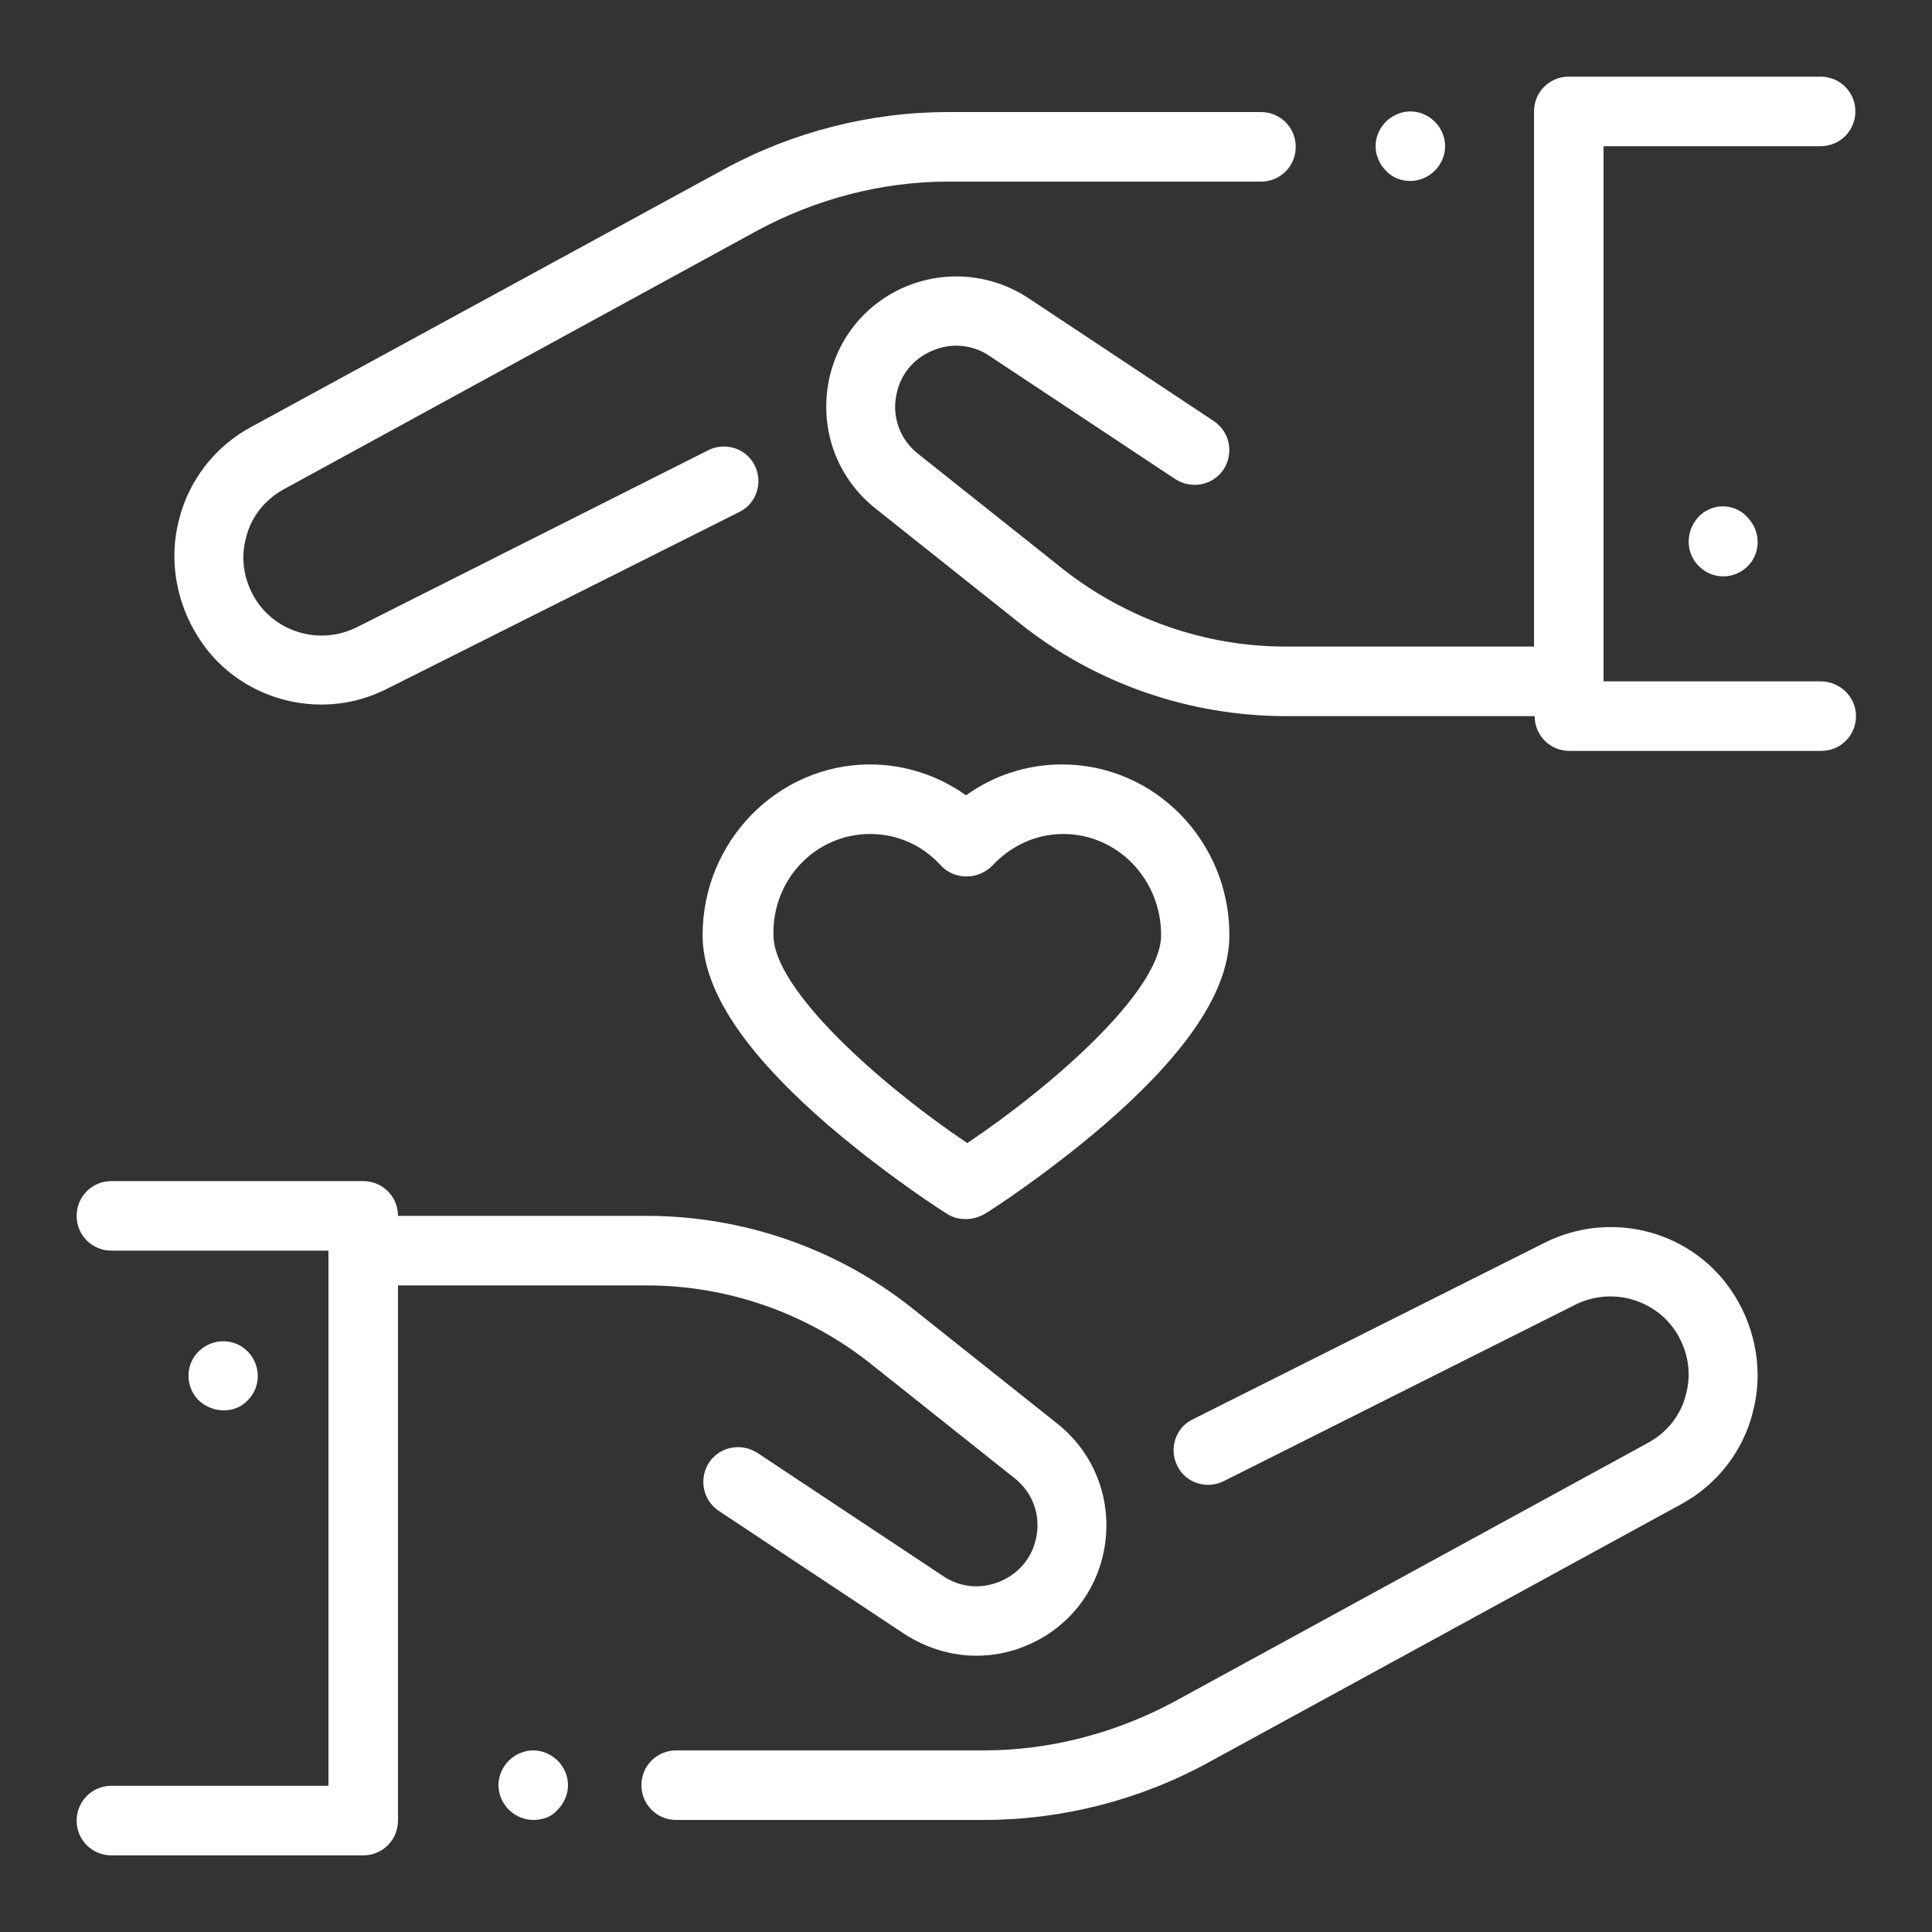
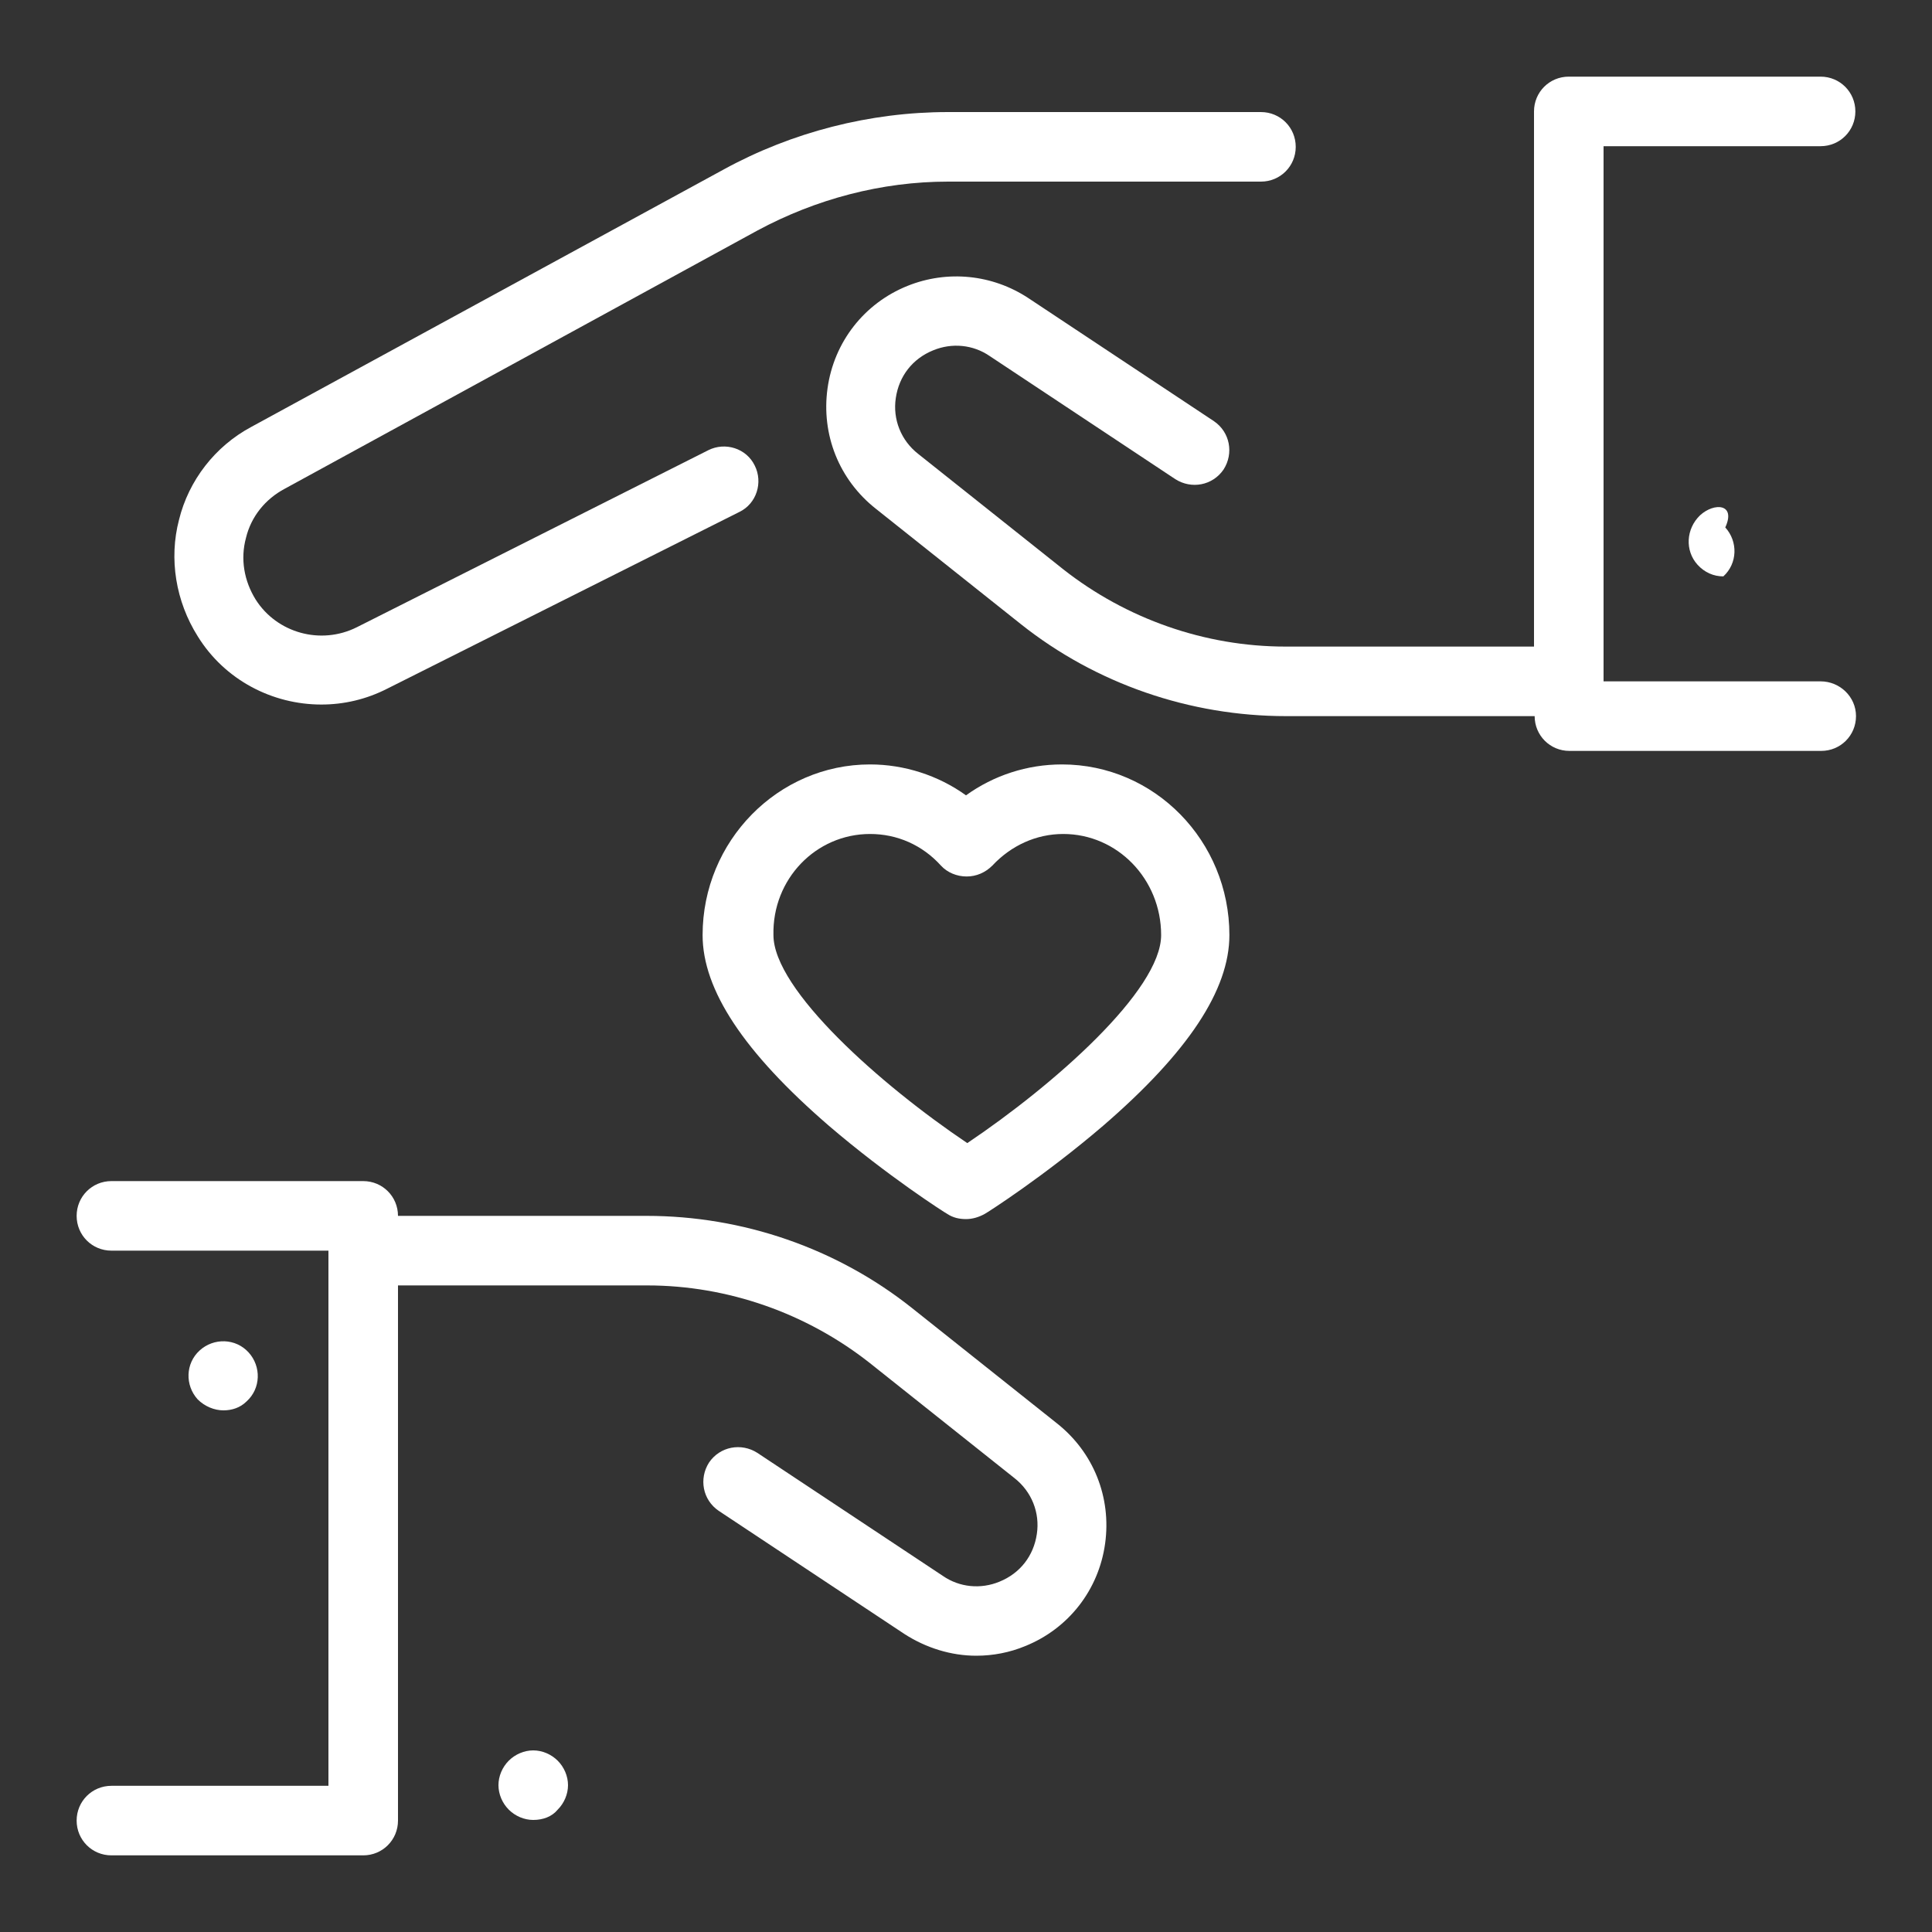
<svg xmlns="http://www.w3.org/2000/svg" version="1.1" id="Layer_1" x="0px" y="0px" viewBox="0 0 300 300" style="enable-background:new 0 0 300 300;" xml:space="preserve">
  <rect x="0" y="0" width="300" height="300" fill="#333333" stroke="none" />
  <style type="text/css">
	.st0{fill:#FFFFFF;}
</style>
  <g>
    <path class="st0" d="M82.8,282.6c-1.4,0-2.8-0.6-3.8-1.6c-1-1-1.6-2.4-1.6-3.8c0-1.4,0.6-2.8,1.6-3.8c1-1,2.4-1.6,3.8-1.6   s2.8,0.6,3.8,1.6c1,1,1.6,2.4,1.6,3.8c0,1.4-0.6,2.8-1.6,3.8C85.7,282.1,84.3,282.6,82.8,282.6z" />
    <path class="st0" d="M34.7,219c-1.4,0-2.9-0.6-4-1.7c-2-2.2-1.9-5.6,0.3-7.6l0,0c2.2-2,5.6-1.9,7.6,0.3c2,2.2,1.9,5.6-0.3,7.6l0,0   C37.3,218.6,36,219,34.7,219z" />
-     <path class="st0" d="M239.8,193l-54.6,27.4c-2.7,1.3-3.7,4.6-2.4,7.2c1.3,2.7,4.6,3.7,7.2,2.4l54.6-27.4c5.6-2.8,12.4-0.9,15.7,4.3   c1.8,2.9,2.4,6.3,1.5,9.6c-0.8,3.3-3,6-6,7.6l-73.4,40.1c-9.1,4.9-19.3,7.6-29.6,7.6h-47.8c-3,0-5.4,2.4-5.4,5.4s2.4,5.4,5.4,5.4   h47.8c12.1,0,24.2-3.1,34.8-8.9l73.4-40.1c5.6-3,9.7-8.3,11.2-14.4c1.6-6.1,0.5-12.7-2.9-18.1C263.1,191.2,250.3,187.7,239.8,193z" />
    <path class="st0" d="M100.5,199.6c12.5,0,24.7,4.3,34.5,12l22.5,17.9c2.7,2.1,4,5.4,3.5,8.7c-0.5,3.4-2.6,6.1-5.8,7.4   c-2.9,1.2-6.2,0.9-8.8-0.9l-28.8-19.1c-2.5-1.6-5.8-1-7.5,1.5c-1.6,2.5-1,5.8,1.5,7.5l28.8,19.1c3.4,2.2,7.3,3.4,11.2,3.4   c2.6,0,5.2-0.5,7.6-1.5c6.7-2.7,11.4-8.7,12.4-15.9c1-7.2-1.8-14.2-7.5-18.7l-22.5-17.9c-11.7-9.3-26.3-14.3-41.2-14.3H61.8   c0-3-2.4-5.4-5.4-5.4H17.3c-3,0-5.4,2.4-5.4,5.4s2.4,5.4,5.4,5.4H51v83.1H17.3c-3,0-5.4,2.4-5.4,5.4c0,3,2.4,5.4,5.4,5.4h39.1   c3,0,5.4-2.4,5.4-5.4v-83.1H100.5z" />
    <path class="st0" d="M282.7,105.8H249V22.7h33.7c3,0,5.4-2.4,5.4-5.4s-2.4-5.4-5.4-5.4h-39.1c-3,0-5.4,2.4-5.4,5.4v83.1h-38.6   c-12.5,0-24.7-4.3-34.5-12l-22.5-17.9c-2.7-2.1-4-5.4-3.5-8.7c0.5-3.4,2.6-6.1,5.8-7.4c2.9-1.2,6.2-0.9,8.8,0.9l28.8,19.1   c2.5,1.6,5.8,1,7.5-1.5c1.6-2.5,1-5.8-1.5-7.5l-28.8-19.1c-5.6-3.7-12.6-4.4-18.8-1.9c-6.7,2.7-11.4,8.7-12.4,15.9   c-1,7.2,1.8,14.2,7.5,18.7l22.5,17.9c11.7,9.3,26.3,14.3,41.2,14.3h38.6c0,3,2.4,5.4,5.4,5.4h39.1c3,0,5.4-2.4,5.4-5.4   S285.7,105.8,282.7,105.8z" />
-     <path class="st0" d="M219,28.1c1.4,0,2.8-0.6,3.8-1.6c1-1,1.6-2.4,1.6-3.8s-0.6-2.8-1.6-3.8c-1-1-2.4-1.6-3.8-1.6   c-1.4,0-2.8,0.6-3.8,1.6c-1,1-1.6,2.4-1.6,3.8c0,1.4,0.6,2.8,1.6,3.8C216.2,27.6,217.6,28.1,219,28.1z" />
    <path class="st0" d="M49.9,109.4c3.5,0,7-0.8,10.3-2.5l54.6-27.4c2.7-1.3,3.7-4.6,2.4-7.2c-1.3-2.7-4.6-3.7-7.2-2.4L55.4,97.4   c-5.6,2.8-12.4,0.9-15.7-4.3c-1.8-2.9-2.4-6.3-1.5-9.6c0.8-3.3,3-6,6-7.6l73.4-40.1c9.1-4.9,19.3-7.6,29.6-7.6h48.6   c3,0,5.4-2.4,5.4-5.4s-2.4-5.4-5.4-5.4h-48.6c-12.1,0-24.2,3.1-34.8,8.9L39,66.3c-5.6,3-9.7,8.3-11.2,14.4   c-1.6,6.1-0.5,12.7,2.9,18.1C34.9,105.6,42.3,109.4,49.9,109.4z" />
-     <path class="st0" d="M264,80L264,80c-2.2,2.1-2.4,5.5-0.4,7.7c1.1,1.2,2.5,1.8,4,1.8c1.3,0,2.6-0.5,3.6-1.4l0,0   c2.2-2,2.3-5.4,0.3-7.6C269.6,78.2,266.2,78,264,80z" />
+     <path class="st0" d="M264,80L264,80c-2.2,2.1-2.4,5.5-0.4,7.7c1.1,1.2,2.5,1.8,4,1.8l0,0   c2.2-2,2.3-5.4,0.3-7.6C269.6,78.2,266.2,78,264,80z" />
    <path class="st0" d="M128.7,174.8c9.1,7.8,18,13.5,18.4,13.7c0.9,0.6,1.9,0.8,2.9,0.8s2-0.3,2.9-0.8c0.4-0.2,9.3-5.9,18.4-13.7   c13.2-11.4,19.6-21.1,19.6-29.6c0-14.6-11.6-26.5-26-26.5c-5.4,0-10.6,1.7-14.9,4.8c-4.3-3.1-9.6-4.8-14.9-4.8   c-14.3,0-26,11.9-26,26.5C109.1,153.7,115.5,163.4,128.7,174.8z M135.1,129.5c4.2,0,8.1,1.7,11,4.9c1,1.1,2.5,1.7,4,1.7   s2.9-0.6,4-1.7c2.9-3.1,6.8-4.9,11-4.9c8.4,0,15.2,7,15.2,15.7c0,8.6-16.7,23.3-30.1,32.3c-13.4-9-30.1-23.8-30.1-32.3   C119.9,136.5,126.7,129.5,135.1,129.5z" />
  </g>
</svg>